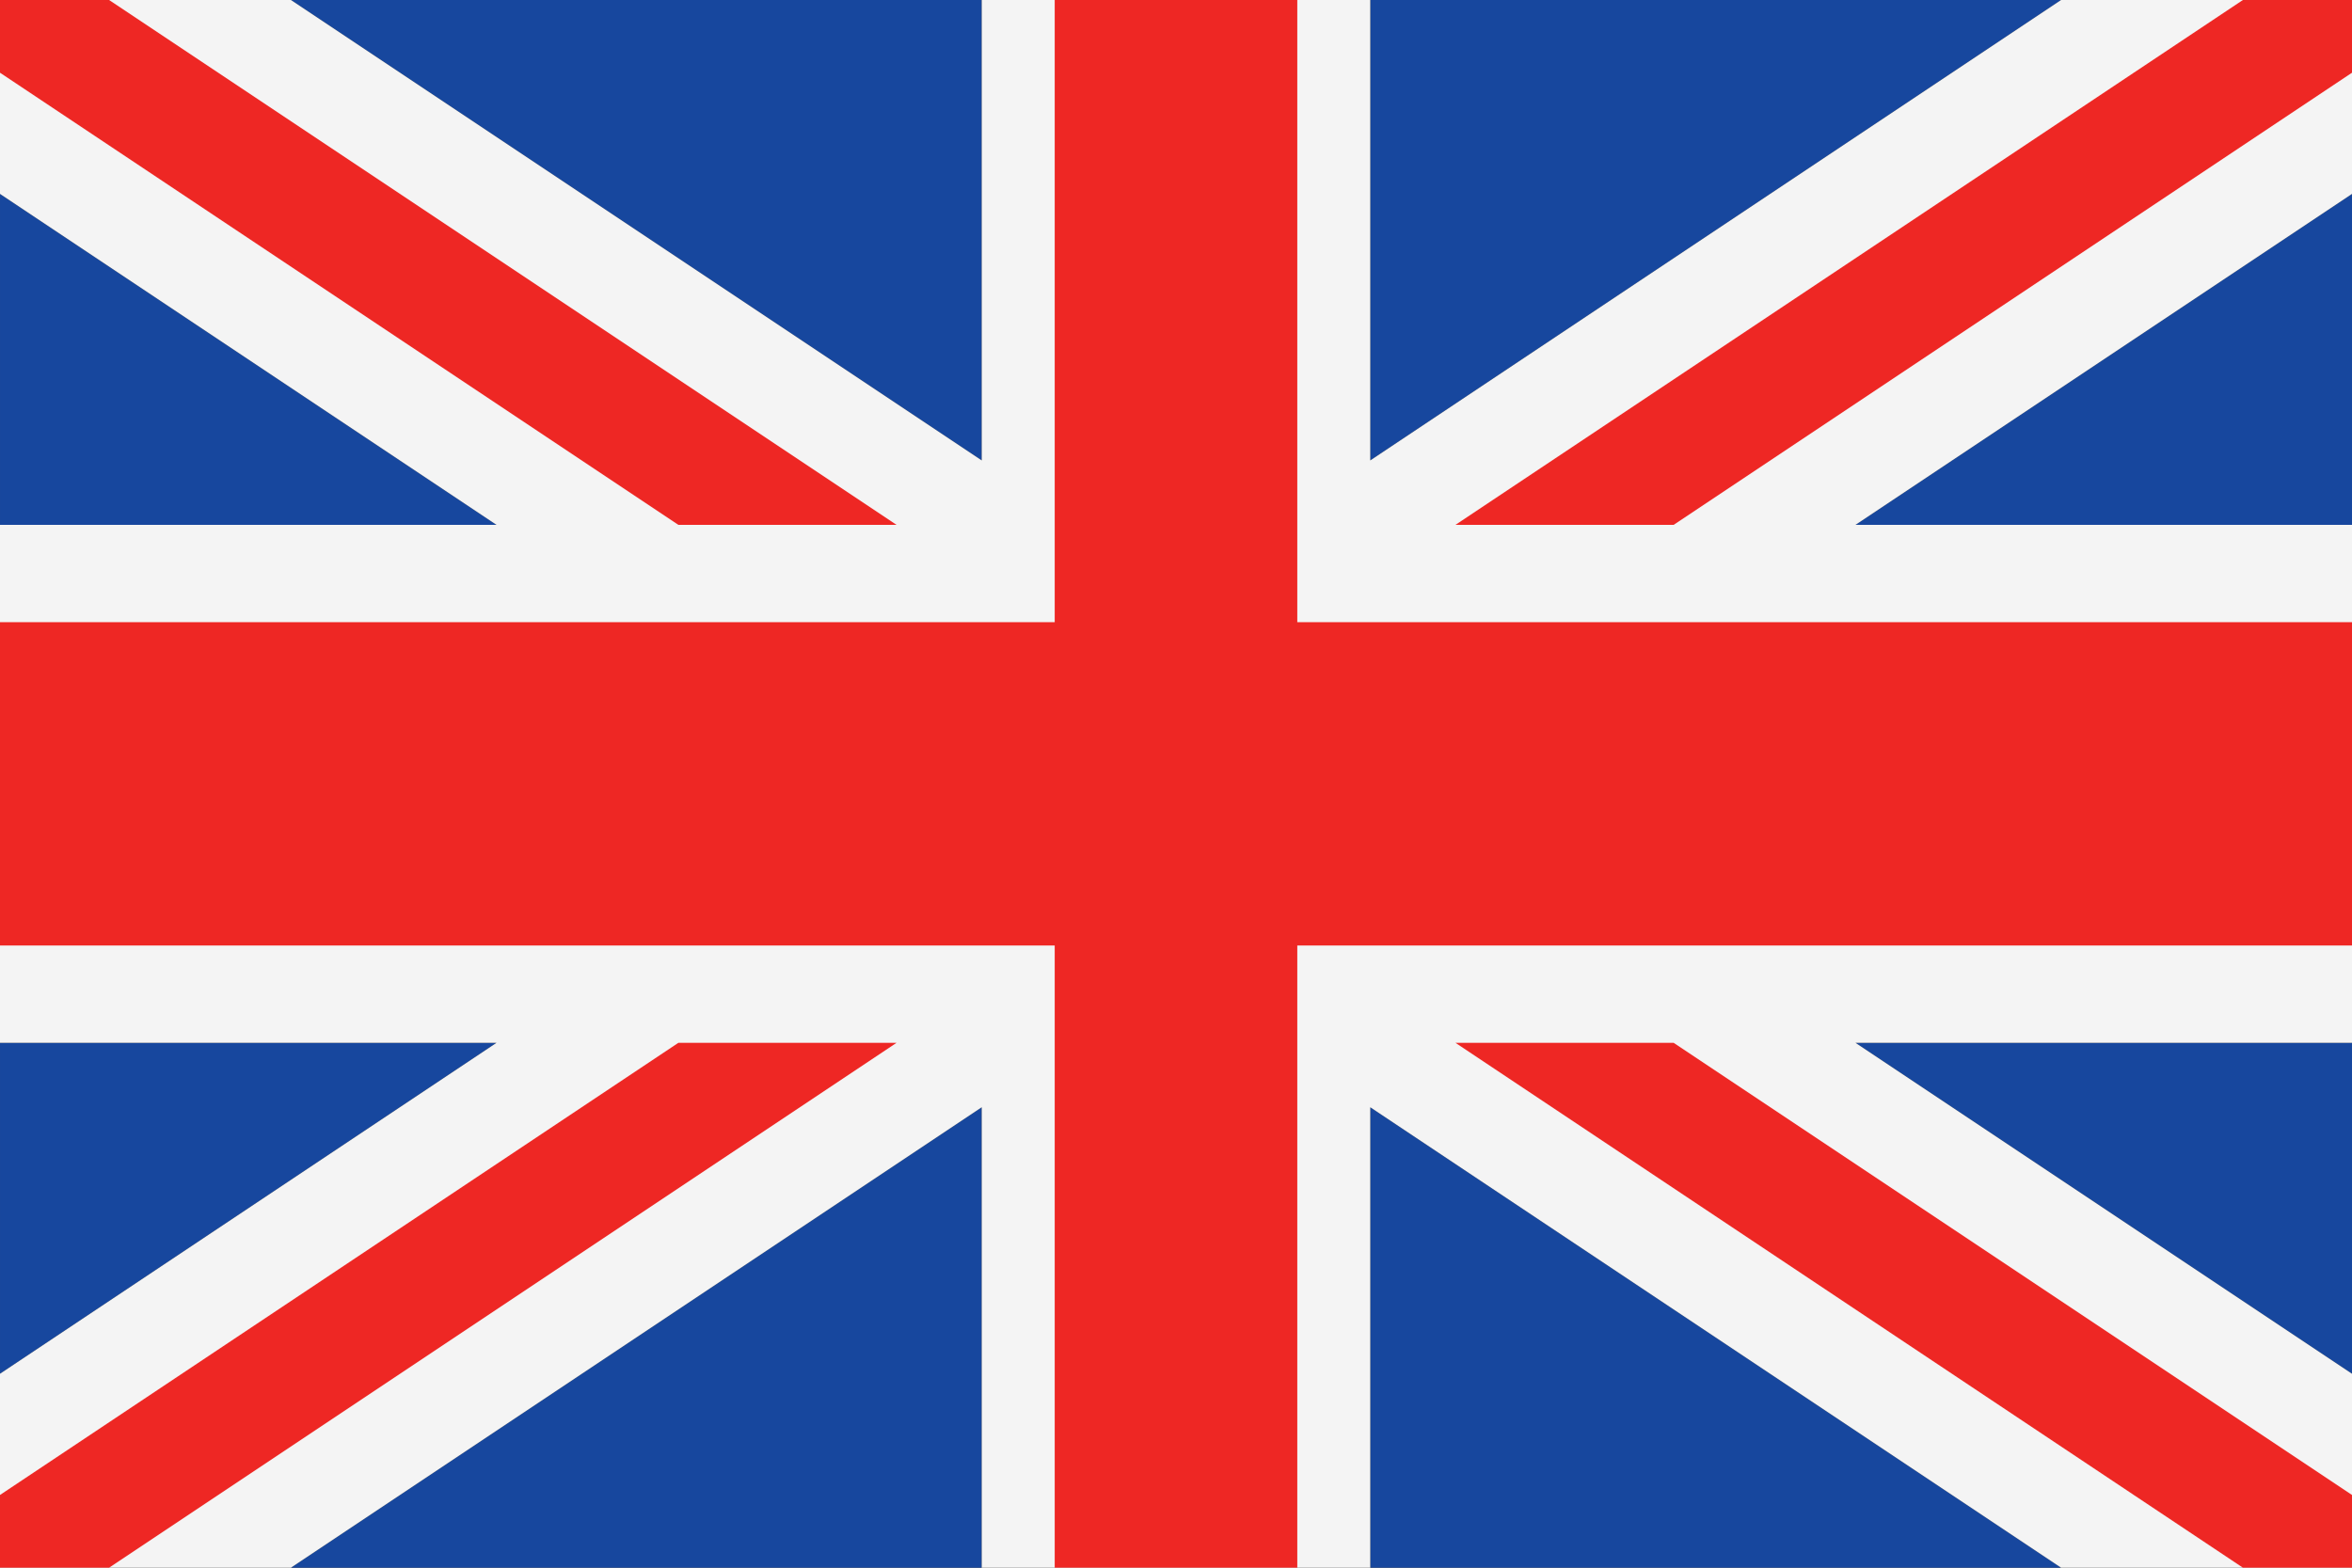
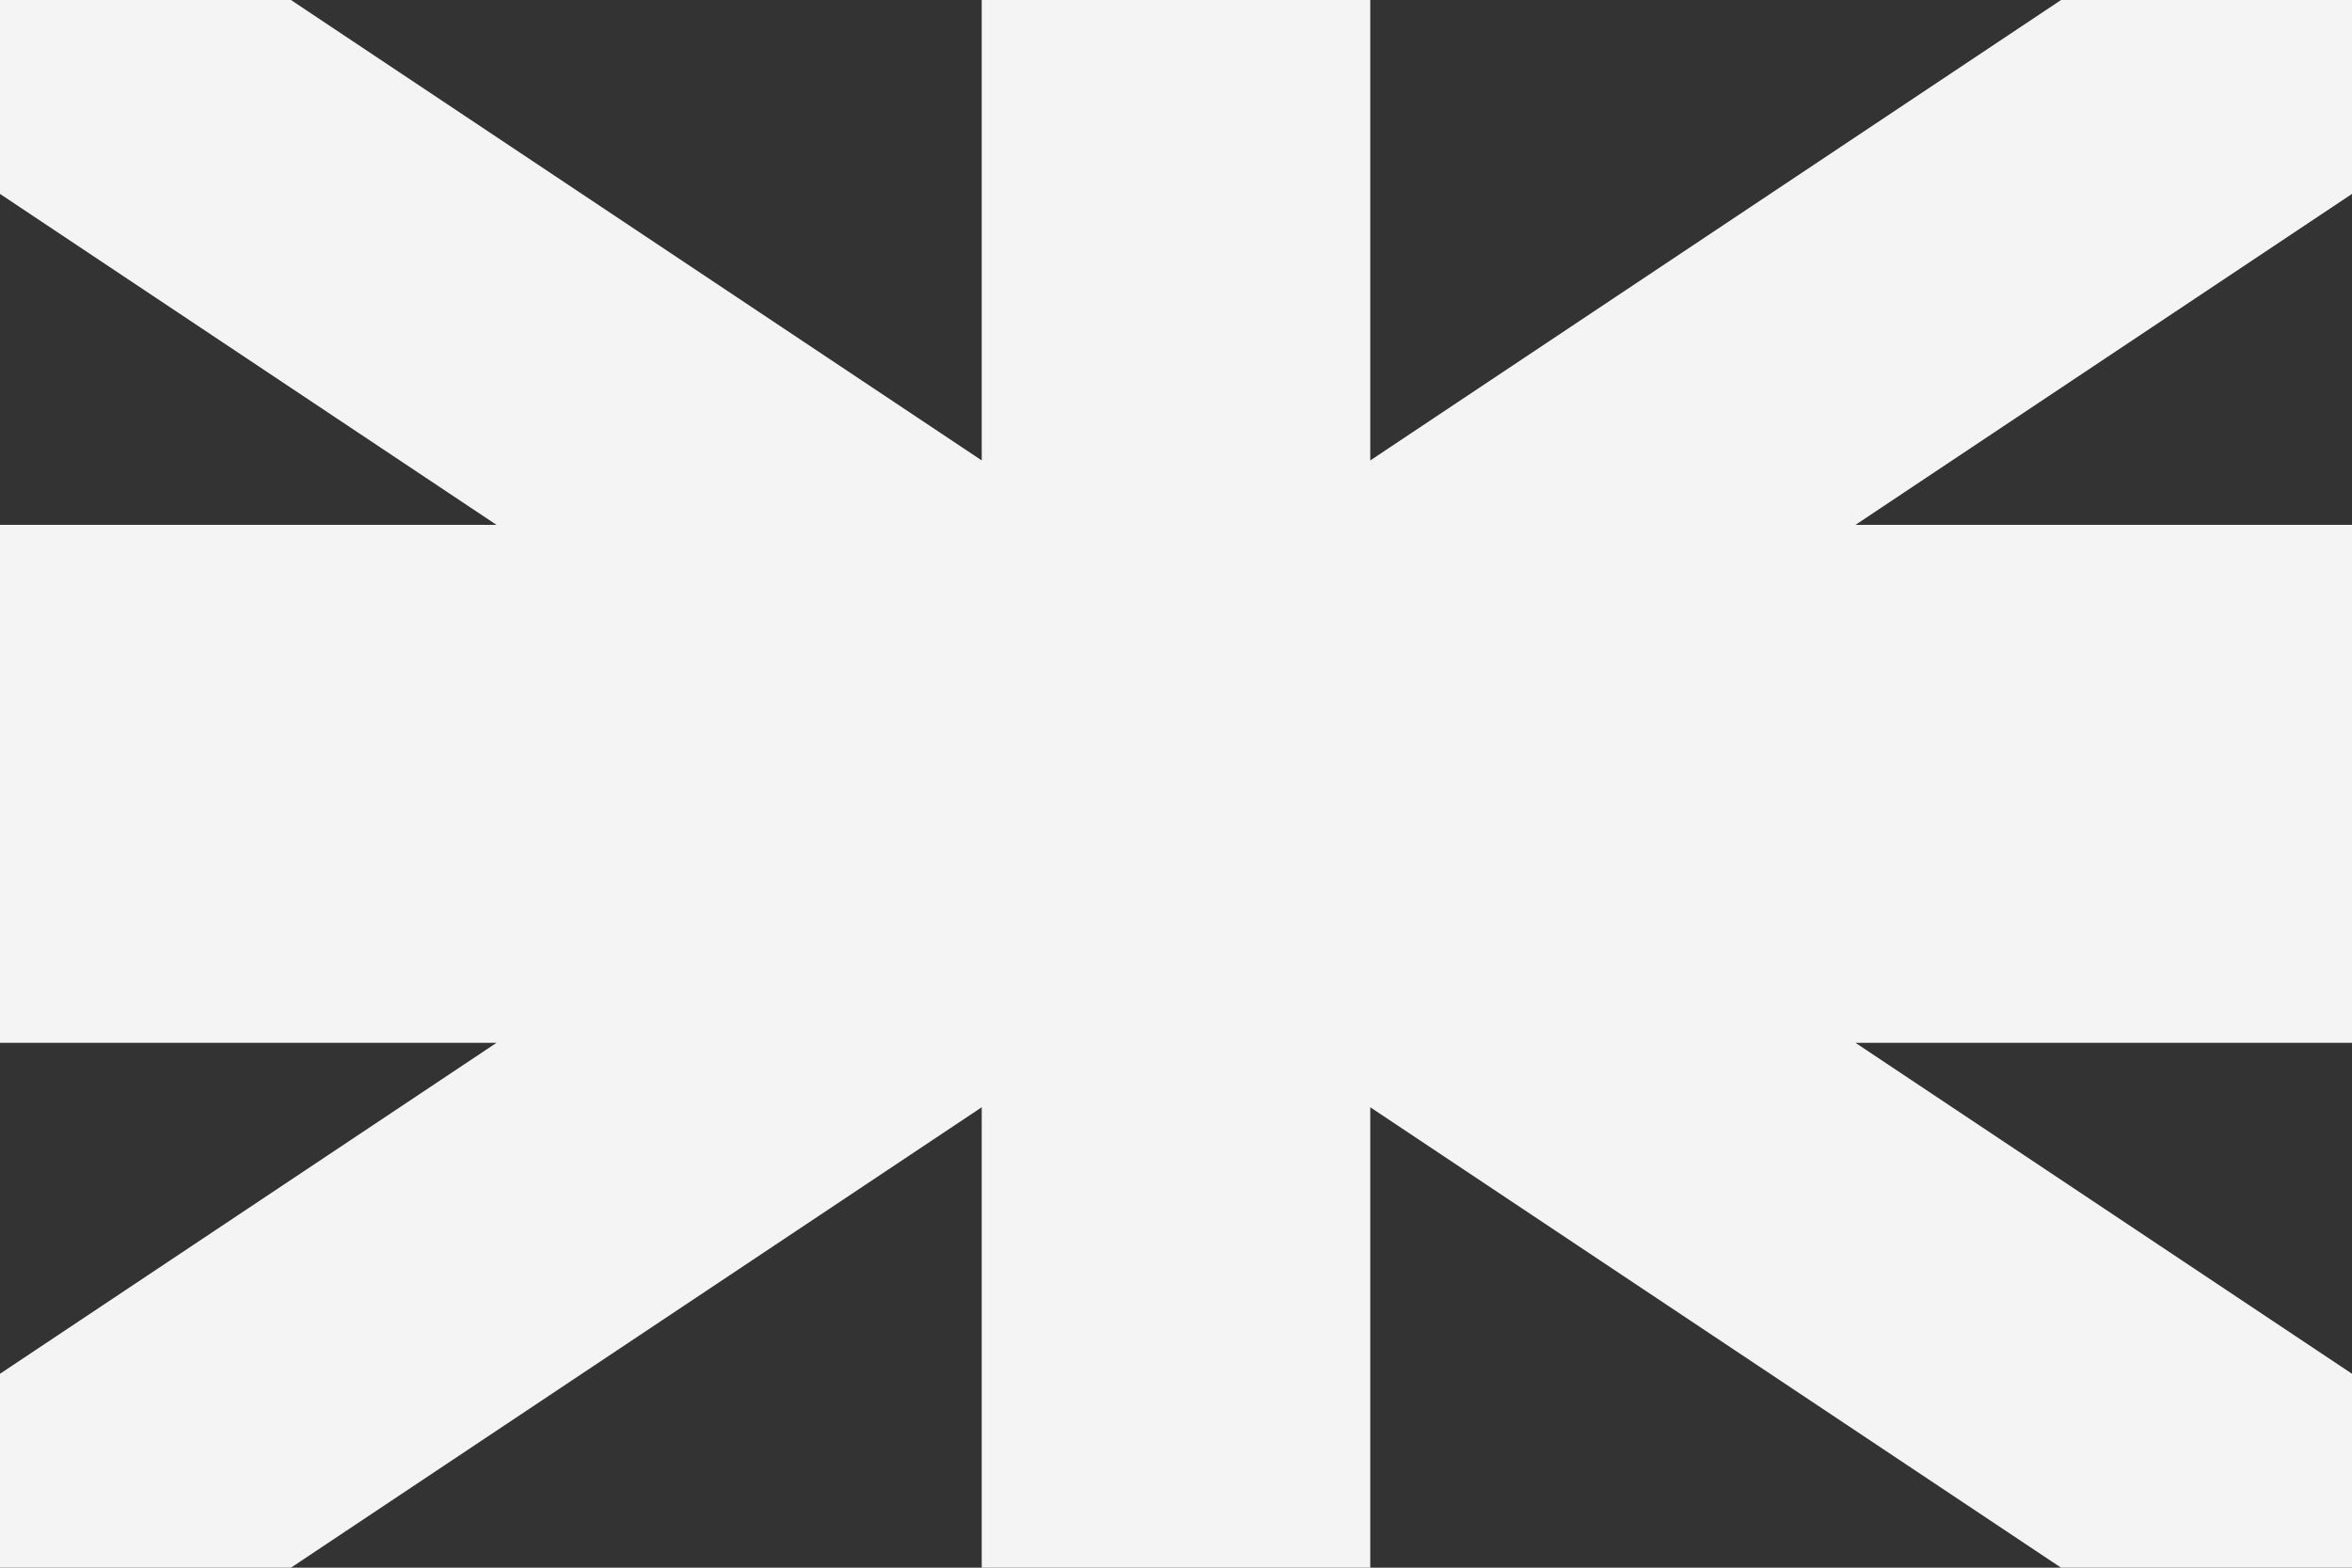
<svg xmlns="http://www.w3.org/2000/svg" version="1.1" id="Layer_1" x="0px" y="0px" width="170.079px" height="113.387px" viewBox="0 0 170.079 113.387" enable-background="new 0 0 170.079 113.387" xml:space="preserve">
  <rect x="0" y="0" width="170.079" height="113.387" fill="#333333" stroke="none" />
  <g>
-     <path fill-rule="evenodd" clip-rule="evenodd" fill="#17479E" d="M21.04,0h49.952v33.301L21.04,0z M99.088,0h49.952L99.088,33.301   V0z M170.079,14.025v23.936h-35.904L170.079,14.025z M170.079,75.424v23.936l-35.904-23.936H170.079z M149.041,113.387H99.088   V80.084L149.041,113.387z M70.991,113.387H21.04l49.952-33.303V113.387z M0.001,99.359V75.424h35.902L0.001,99.359z M0.001,37.961   V14.025l35.902,23.936H0.001z" />
    <polygon fill="#F4F4F4" points="170.079,99.359 134.174,75.424 170.079,75.424 170.079,37.961 134.174,37.961 170.079,14.025    170.079,0 149.041,0 99.087,33.301 99.087,0 85.04,0 70.991,0 70.991,33.301 21.039,0 0,0 0,14.025 35.904,37.961 0,37.961    0,75.424 35.904,75.424 0,99.359 0,113.385 21.039,113.385 70.991,80.084 70.991,113.385 85.04,113.385 99.087,113.385    99.087,80.084 149.041,113.385 170.079,113.385  " />
-     <path fill-rule="evenodd" clip-rule="evenodd" fill="#EE2724" d="M93.81,0v45h76.269v23.387H93.81v45H85.04h-8.771v-45H0V45h76.269   V0h8.771H93.81z M170.079,108.125l-49.053-32.701h-15.778l56.941,37.963h7.89V108.125z M121.026,37.961L170.079,5.26V0h-7.89   l-56.941,37.961H121.026z M64.833,37.961L7.89,0H0v5.26l49.054,32.701H64.833z M49.054,75.424L0,108.125v5.262h7.89l56.942-37.963   H49.054z" />
  </g>
</svg>